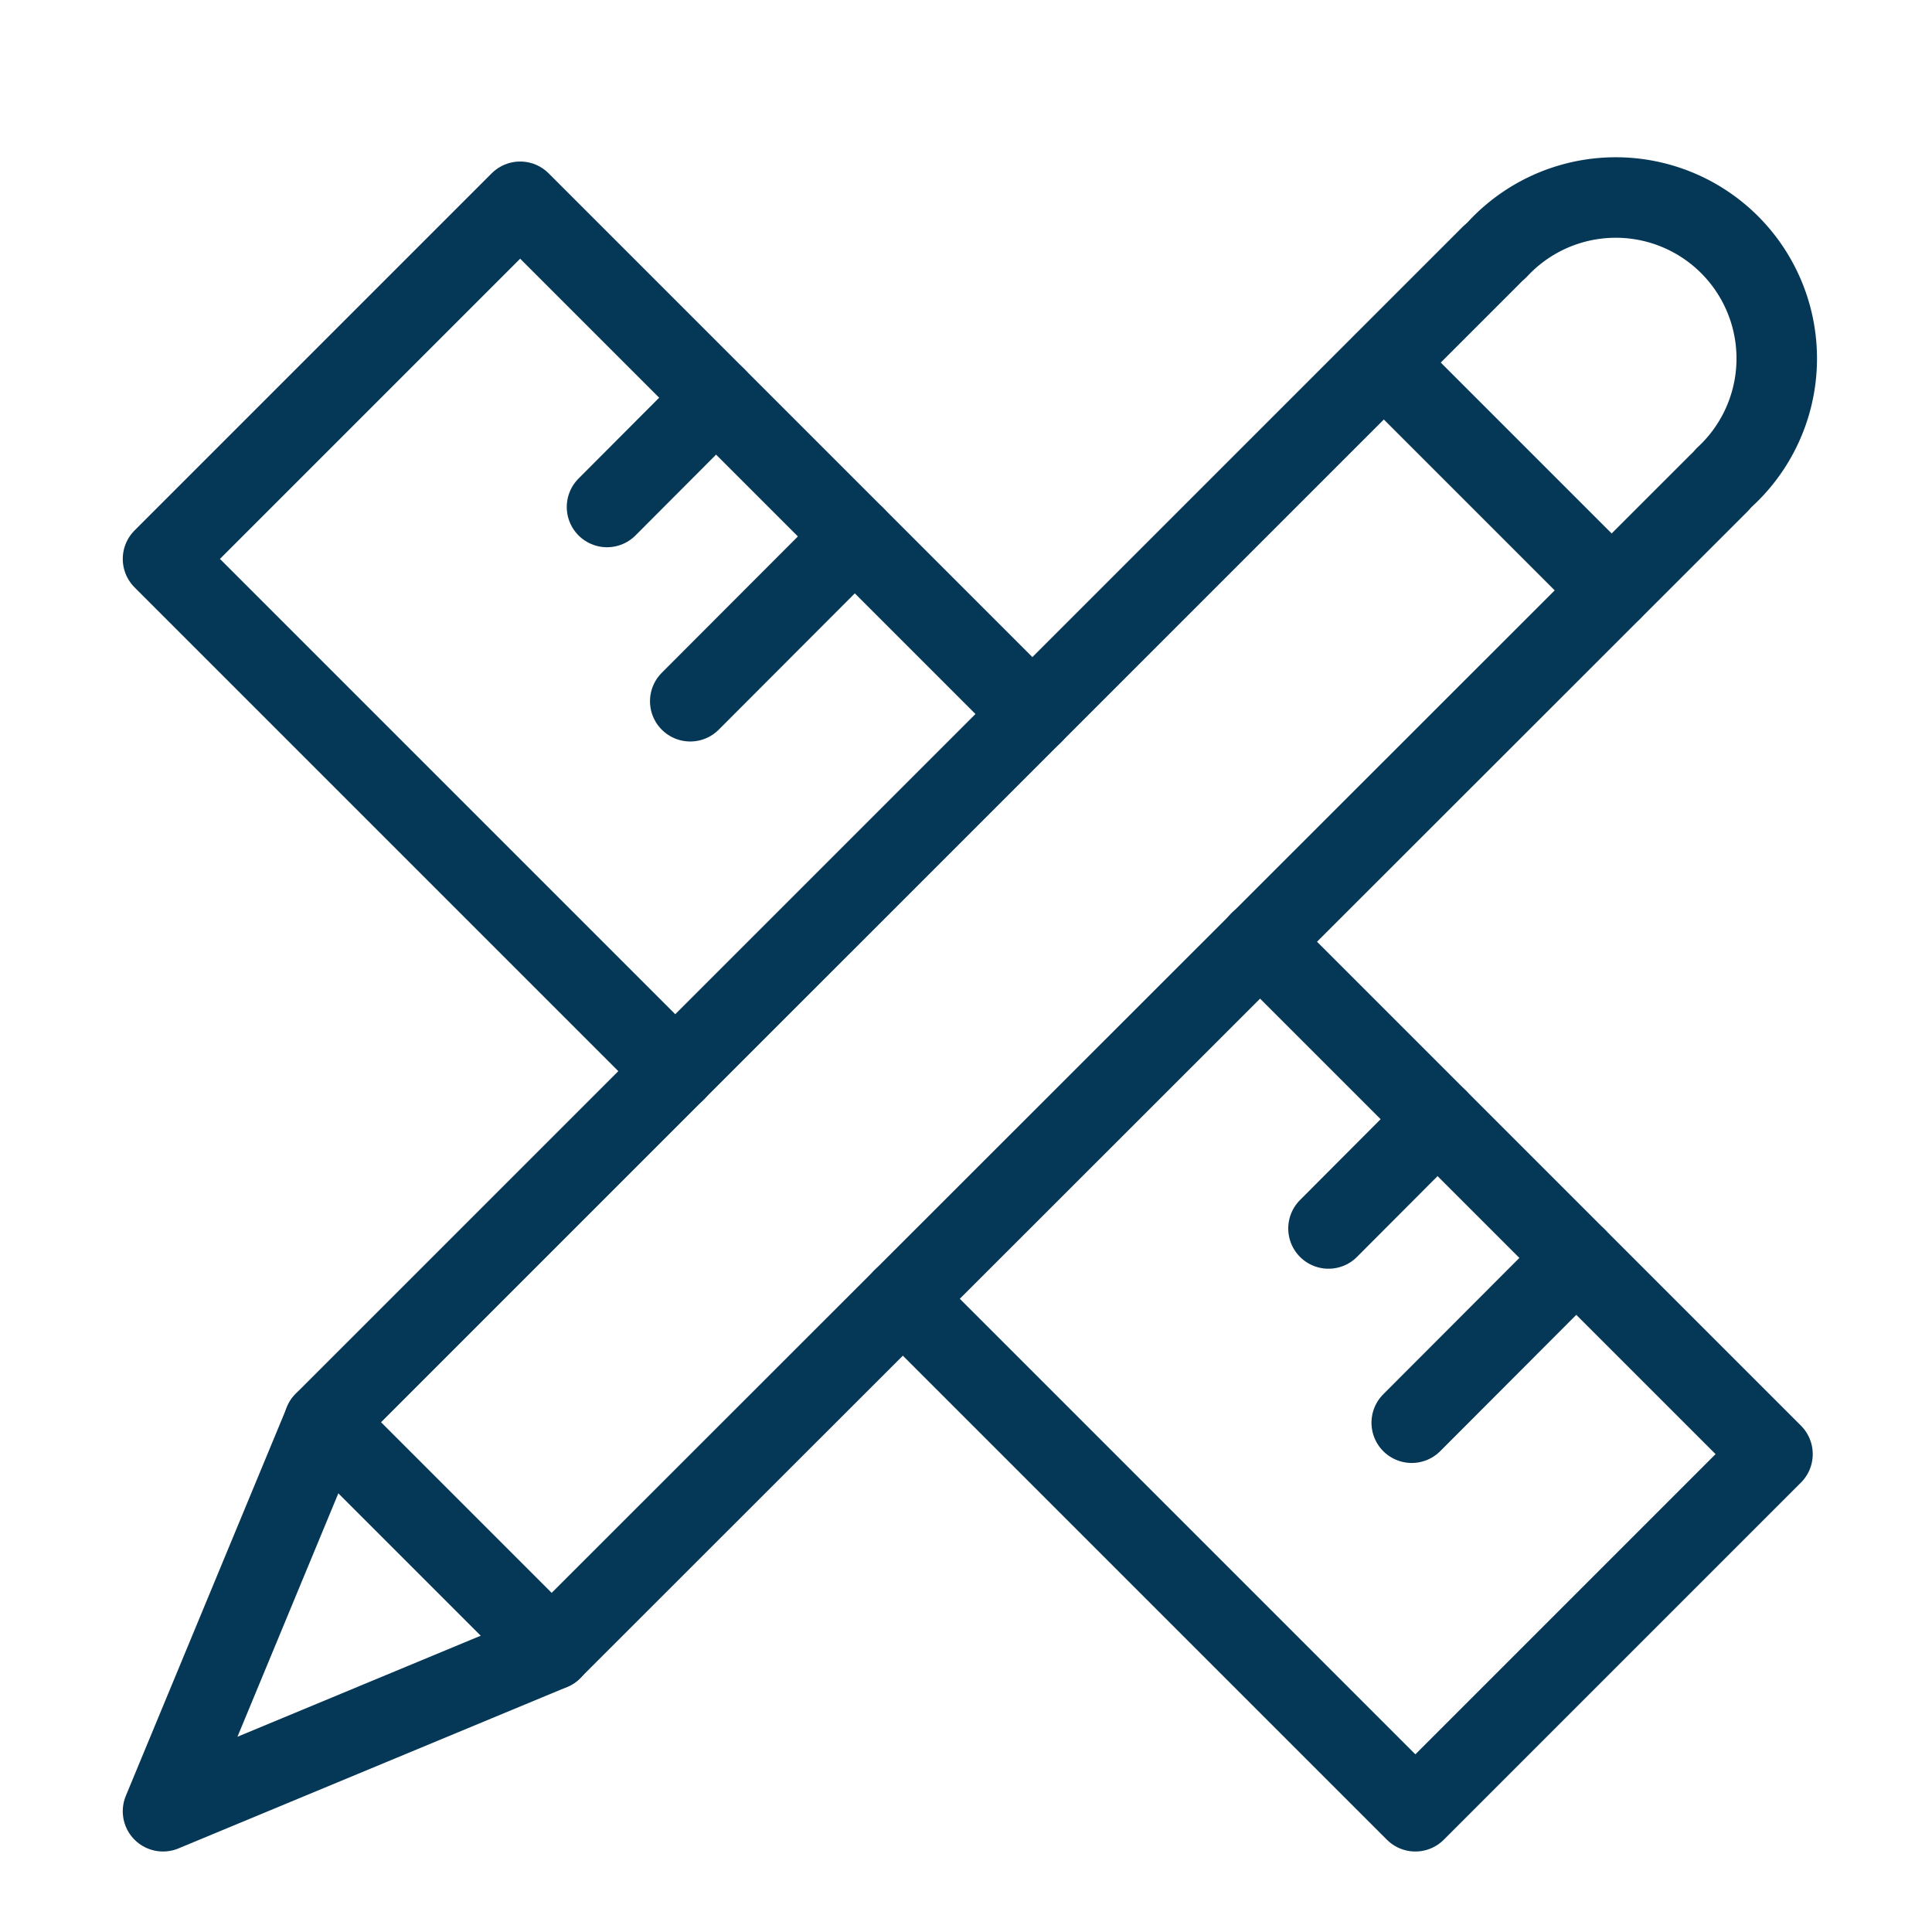
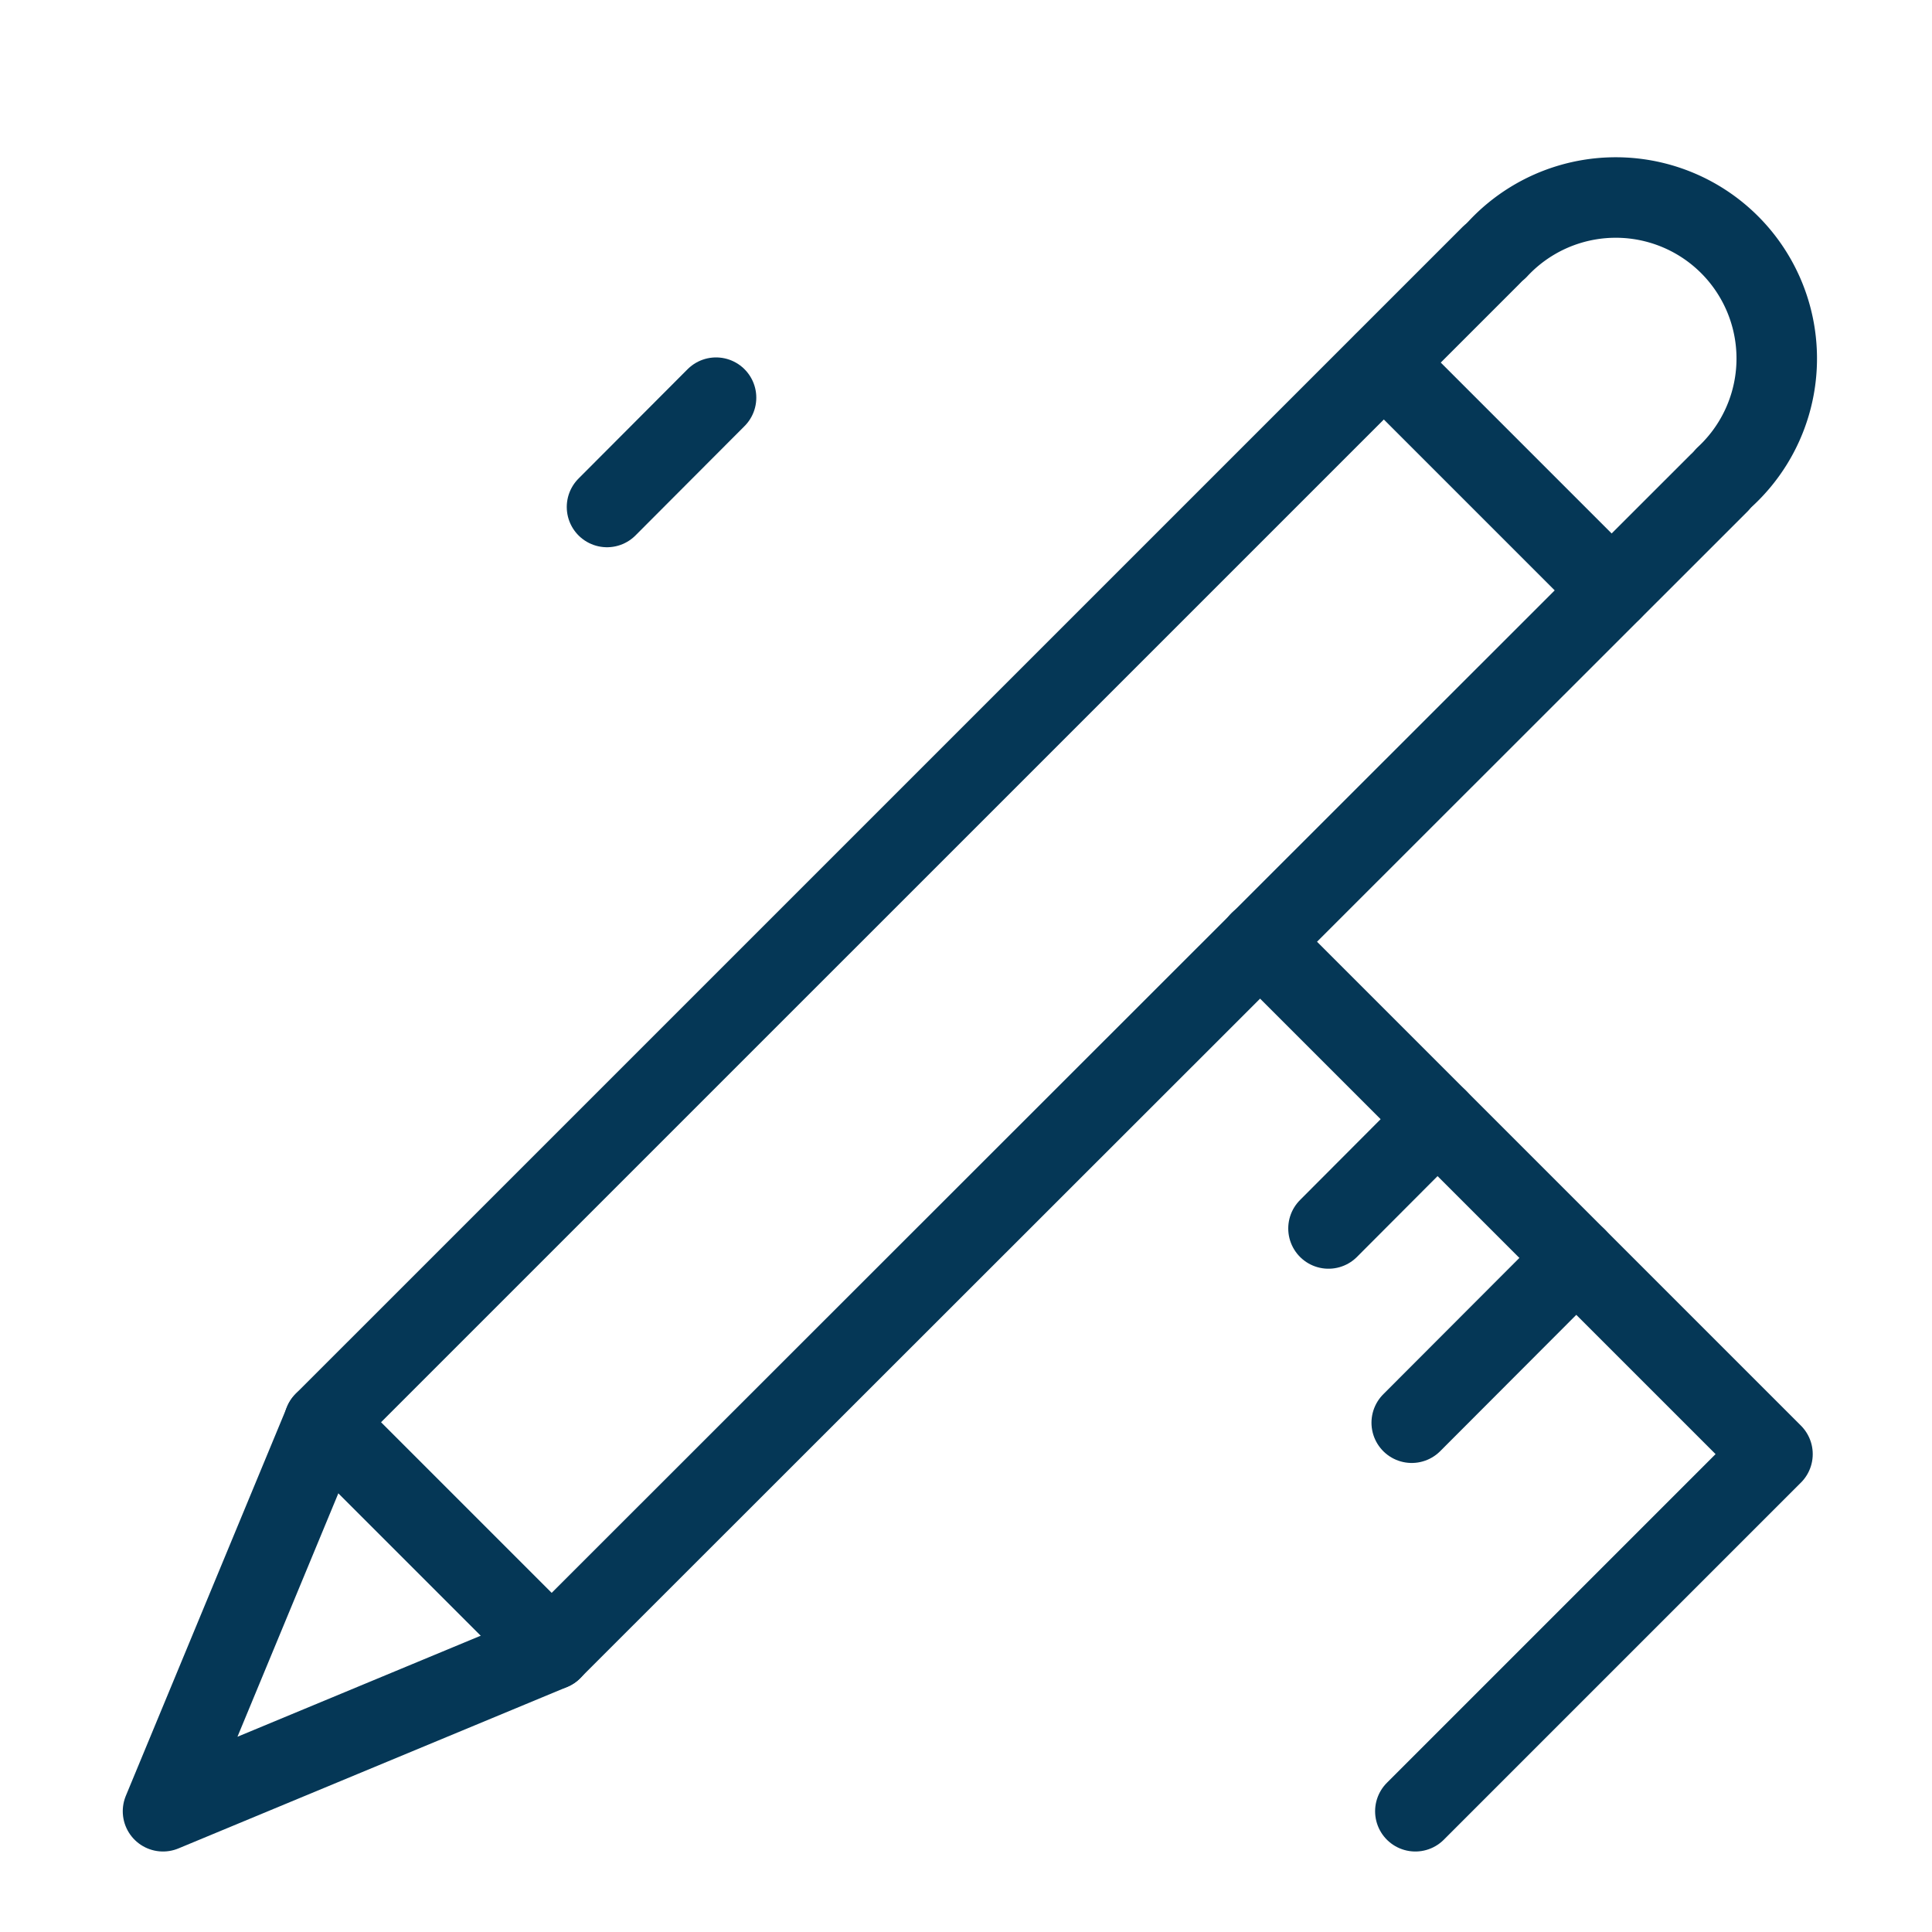
<svg xmlns="http://www.w3.org/2000/svg" width="48" height="48" viewBox="0 0 48 48">
  <defs>
    <clipPath id="clip-tool">
      <rect width="48" height="48" />
    </clipPath>
  </defs>
  <g id="tool" clip-path="url(#clip-tool)">
    <g id="Group_16253" data-name="Group 16253" transform="translate(9 9.044)">
      <path id="Path_24281" data-name="Path 24281" d="M664.461,363.59l-29,28.984-5.653-5.653L658.8,357.93" transform="translate(-630.755 -360.63)" fill="none" stroke="#053756" stroke-linecap="round" stroke-linejoin="round" stroke-width="2" />
      <path id="Path_24282" data-name="Path 24282" d="M628.006,399.98,624,409.646l9.659-4.012" transform="translate(-628.95 -373.69)" fill="none" stroke="#053756" stroke-linecap="round" stroke-linejoin="round" stroke-width="2" />
      <path id="Path_24283" data-name="Path 24283" d="M672.1,357.141a4,4,0,1,1,5.653,5.653" transform="translate(-643.888 -360)" fill="none" stroke="#053756" stroke-linecap="round" stroke-linejoin="round" stroke-width="2" />
      <line id="Line_309" data-name="Line 309" x2="5.653" y2="5.653" transform="translate(25.385 -0.032)" fill="none" stroke="#053756" stroke-linecap="round" stroke-linejoin="round" stroke-width="2" />
-       <path id="Path_24284" data-name="Path 24284" d="M659.533,382.66l12.734,12.734-8.873,8.873L650.66,391.533" transform="translate(-637.23 -368.311)" fill="none" stroke="#053756" stroke-linecap="round" stroke-linejoin="round" stroke-width="2" />
-       <path id="Path_24285" data-name="Path 24285" d="M636.727,377.6,624,364.873,632.873,356,645.6,368.727" transform="translate(-628.95 -360.031)" fill="none" stroke="#053756" stroke-linecap="round" stroke-linejoin="round" stroke-width="2" />
+       <path id="Path_24284" data-name="Path 24284" d="M659.533,382.66l12.734,12.734-8.873,8.873" transform="translate(-637.23 -368.311)" fill="none" stroke="#053756" stroke-linecap="round" stroke-linejoin="round" stroke-width="2" />
      <line id="Line_310" data-name="Line 310" y1="2.716" x2="2.709" transform="translate(6.081 0.836)" fill="none" stroke="#053756" stroke-linecap="round" stroke-linejoin="round" stroke-width="2" />
-       <line id="Line_311" data-name="Line 311" y1="4.095" x2="4.088" transform="translate(8.149 4.283)" fill="none" stroke="#053756" stroke-linecap="round" stroke-linejoin="round" stroke-width="2" />
      <line id="Line_312" data-name="Line 312" y1="2.716" x2="2.709" transform="translate(24.006 18.761)" fill="none" stroke="#053756" stroke-linecap="round" stroke-linejoin="round" stroke-width="2" />
      <line id="Line_313" data-name="Line 313" y1="4.095" x2="4.088" transform="translate(26.074 22.208)" fill="none" stroke="#053756" stroke-linecap="round" stroke-linejoin="round" stroke-width="2" />
    </g>
  </g>
</svg>